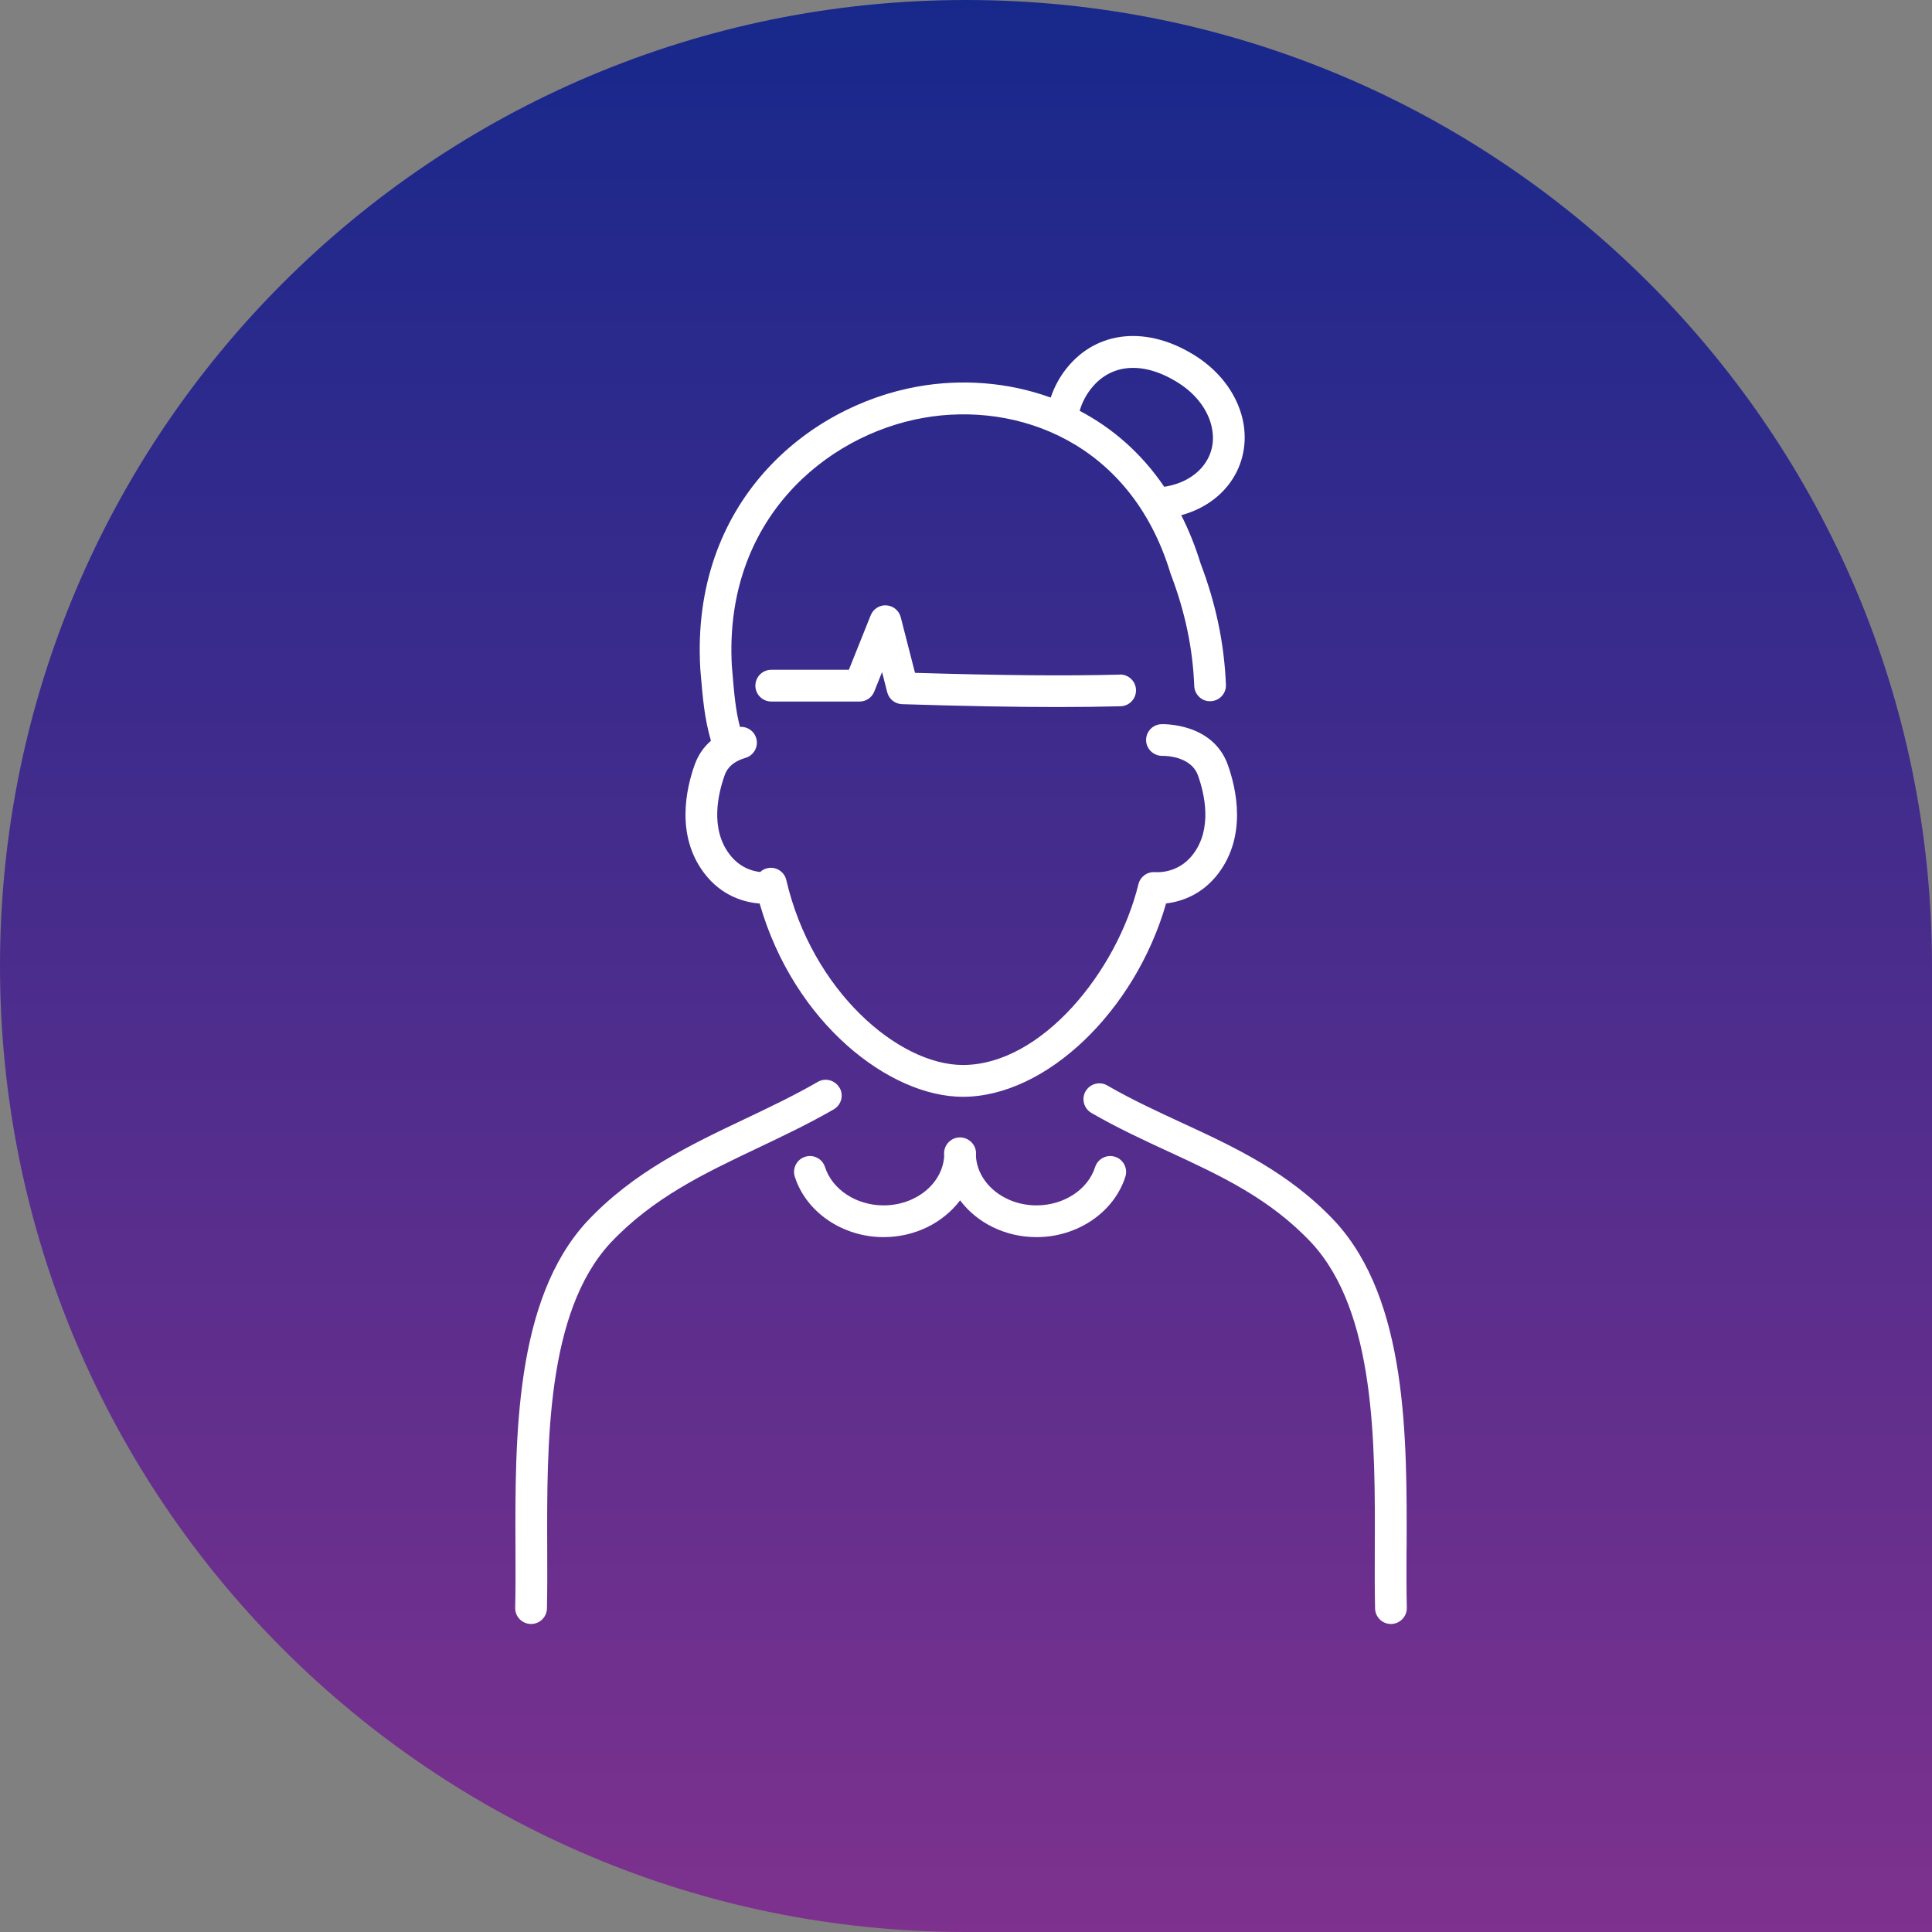
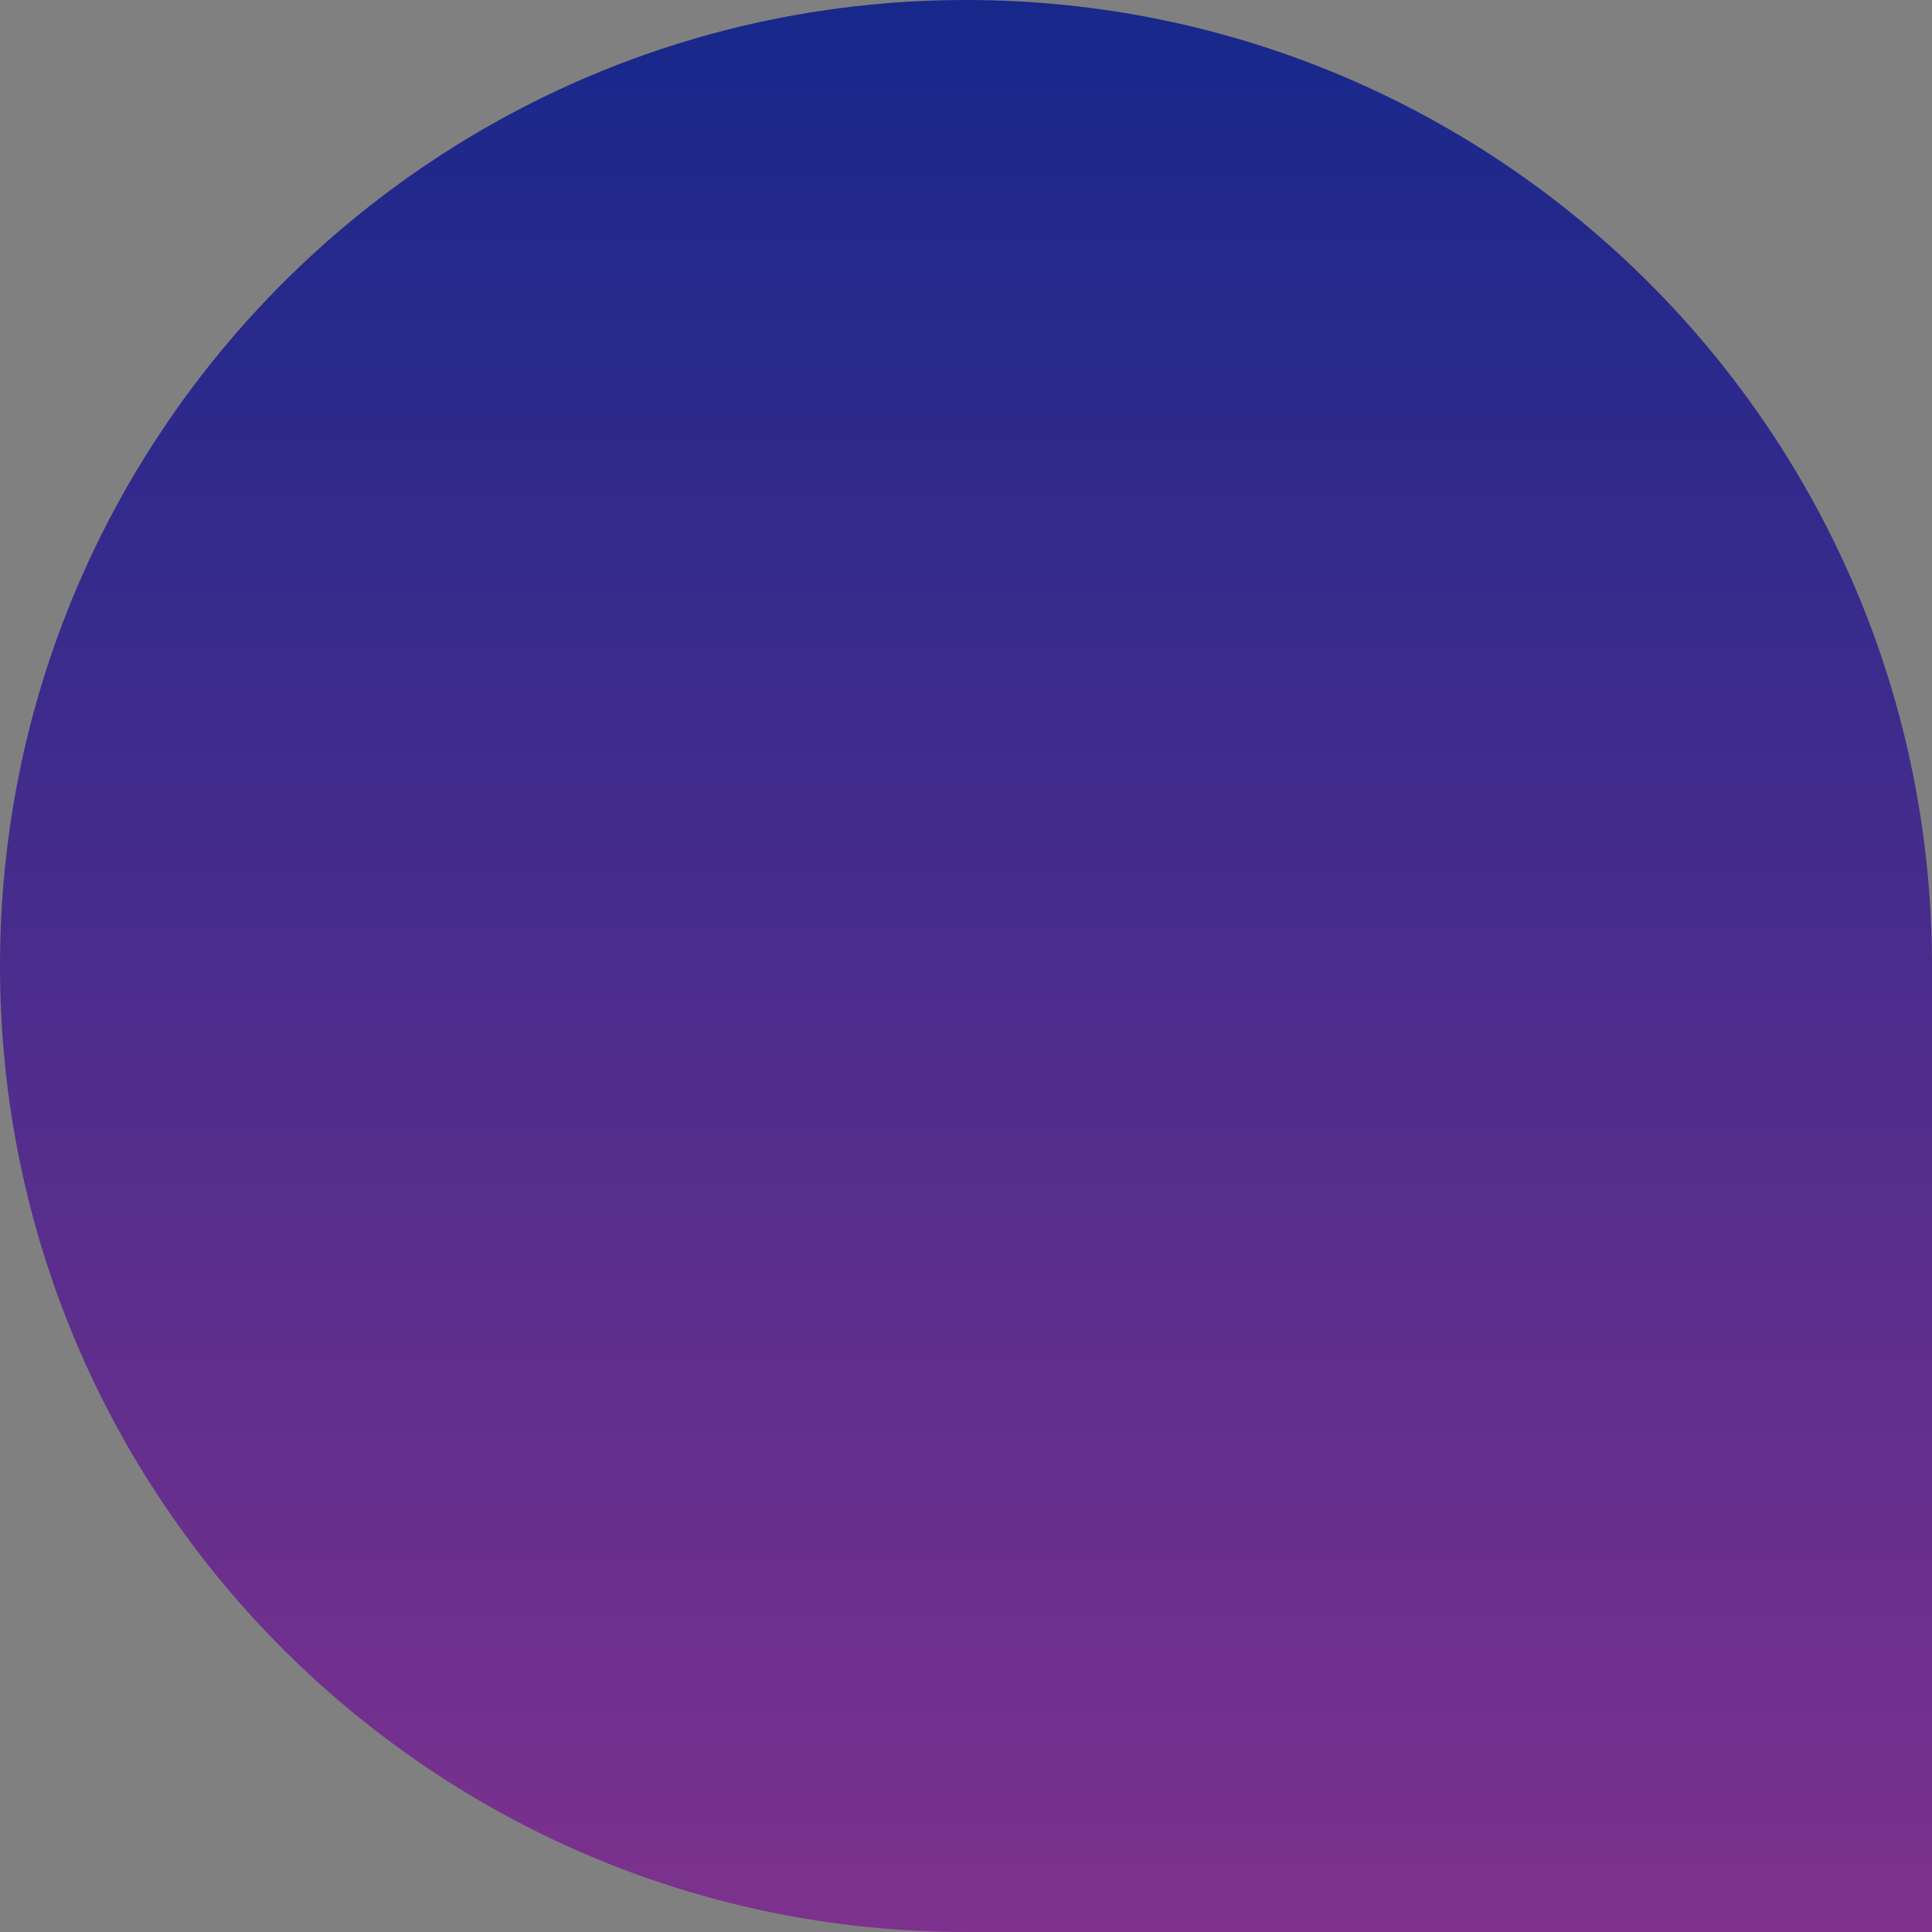
<svg xmlns="http://www.w3.org/2000/svg" width="120" height="120" fill="none">
  <rect width="100%" height="100%" fill="#808080" stroke="none" />
  <path fill="url(#a)" d="M0 60C0 26.863 26.863 0 60 0c33.137 0 60 26.863 60 60v60H60C26.863 120 0 93.137 0 60Z" />
-   <path fill="#fff" d="M87.367 96.174c.026-6.875.057-15.43-4.451-20.316-2.862-3.049-6.241-4.608-9.507-6.119-1.529-.708-3.11-1.438-4.634-2.319-.469-.274-1.073-.109-1.346.36-.274.469-.109 1.073.36 1.346 1.598.925 3.222 1.676 4.79 2.402 3.24 1.498 6.297 2.91 8.89 5.676 3.974 4.308 3.948 12.434 3.922 18.965-.004 1.316-.009 2.562.017 3.735.013.538.452.964.986.964h.022c.543-.013.977-.465.964-1.008-.026-1.147-.022-2.38-.017-3.683l.004-.004ZM52.138 67.559c-.274-.469-.873-.634-1.346-.36-1.481.856-3.036 1.594-4.543 2.31-3.383 1.607-6.883 3.266-9.789 6.358-4.499 4.877-4.469 13.432-4.443 20.307.004 1.307.009 2.541-.017 3.687-.013.543.417.994.964 1.007h.022c.534 0 .973-.425.986-.964.026-1.173.022-2.419.017-3.735-.022-6.527-.052-14.657 3.917-18.957 2.645-2.814 5.824-4.325 9.194-5.924 1.542-.734 3.135-1.49 4.686-2.384.469-.274.634-.873.36-1.346h-.009ZM47.187 56.133c2.137 7.435 8.078 11.991 12.616 11.991 5.168 0 10.705-5.324 12.625-12.008.899-.109 2.228-.512 3.257-1.88 1.755-2.337 1.116-5.216.578-6.727-.934-2.619-4.004-2.532-4.134-2.528-.543.022-.96.473-.942 1.016.017.543.486.96 1.012.951.074 0 1.763-.03 2.211 1.22.404 1.138.908 3.279-.295 4.877-.851 1.133-2.041 1.147-2.384 1.125-.482-.03-.908.287-1.021.747-1.325 5.424-6.024 11.231-10.905 11.231-4.008 0-9.372-4.616-10.966-11.487-.117-.499-.595-.825-1.103-.751-.204.03-.382.122-.521.252-.512-.056-1.298-.291-1.915-1.116-1.203-1.598-.699-3.744-.295-4.881.07-.2.287-.799 1.294-1.09.521-.152.825-.695.673-1.22-.13-.456-.56-.738-1.012-.708-.274-1.055-.356-2.011-.486-3.579l-.017-.2c-.508-9.046 5.806-14.331 11.891-15.413 5.863-1.042 12.881 1.533 15.343 9.628.009.022.013.043.022.065.89 2.332 1.372 4.608 1.464 6.962.022.543.486.977 1.025.942.543-.022.968-.482.942-1.025-.104-2.558-.621-5.029-1.581-7.552-.33-1.077-.734-2.067-1.194-2.975 1.186-.321 2.197-.96 2.905-1.85.851-1.073 1.194-2.423.969-3.8-.274-1.655-1.351-3.196-2.949-4.221-3.001-1.924-6.167-1.624-8.06.764-.43.543-.756 1.155-.973 1.802-2.688-.977-5.576-1.164-8.256-.686-6.91 1.229-14.088 7.218-13.511 17.489l.017.226c.148 1.75.248 2.901.647 4.286-.456.395-.795.89-1.008 1.481-.538 1.507-1.181 4.391.578 6.727 1.107 1.472 2.554 1.833 3.466 1.902l-.004.013Zm20.585-31.998c1.259-1.589 3.3-1.711 5.455-.33 1.129.725 1.885 1.776 2.067 2.884.139.834-.057 1.611-.569 2.254-.534.673-1.381 1.129-2.38 1.286-.009 0-.017.004-.03.009-1.438-2.119-3.253-3.67-5.255-4.721.143-.495.382-.964.708-1.377l.004-.004Z" />
-   <path fill="#fff" d="M69.258 71.85c-.517-.165-1.073.122-1.238.638-.447 1.403-1.946 2.38-3.639 2.38-1.993 0-3.631-1.333-3.761-3.018 0-.074.004-.148.004-.217 0-.543-.456-.986-.999-.986-.543 0-.986.443-.986.986 0 .074 0 .148.004.217-.13 1.685-1.768 3.018-3.761 3.018-1.694 0-3.188-.981-3.639-2.38-.165-.521-.721-.803-1.238-.638-.517.165-.803.721-.638 1.238.708 2.211 2.975 3.752 5.515 3.752 1.972 0 3.713-.908 4.751-2.284 1.034 1.377 2.775 2.284 4.751 2.284 2.541 0 4.808-1.542 5.515-3.752.165-.517-.122-1.073-.638-1.238h-.004ZM69.549 41.901c-3.327.087-7.27.052-12.716-.109l-.886-3.453c-.104-.413-.465-.712-.89-.738-.417-.035-.821.222-.977.617l-1.355 3.383h-4.821c-.543 0-.986.443-.986.986 0 .543.443.986.986.986h5.485c.404 0 .764-.243.912-.617l.486-1.212.321 1.255c.109.426.486.725.925.738 3.861.122 6.992.178 9.685.178 1.398 0 2.679-.017 3.882-.048.543-.013.973-.465.96-1.012-.013-.534-.452-.96-.986-.96h-.026v.004Z" />
  <defs>
    <linearGradient id="a" x1="60" x2="60" y1="0" y2="120" gradientUnits="userSpaceOnUse">
      <stop stop-color="#17288B" />
      <stop offset="1" stop-color="#7E318E" />
    </linearGradient>
  </defs>
</svg>